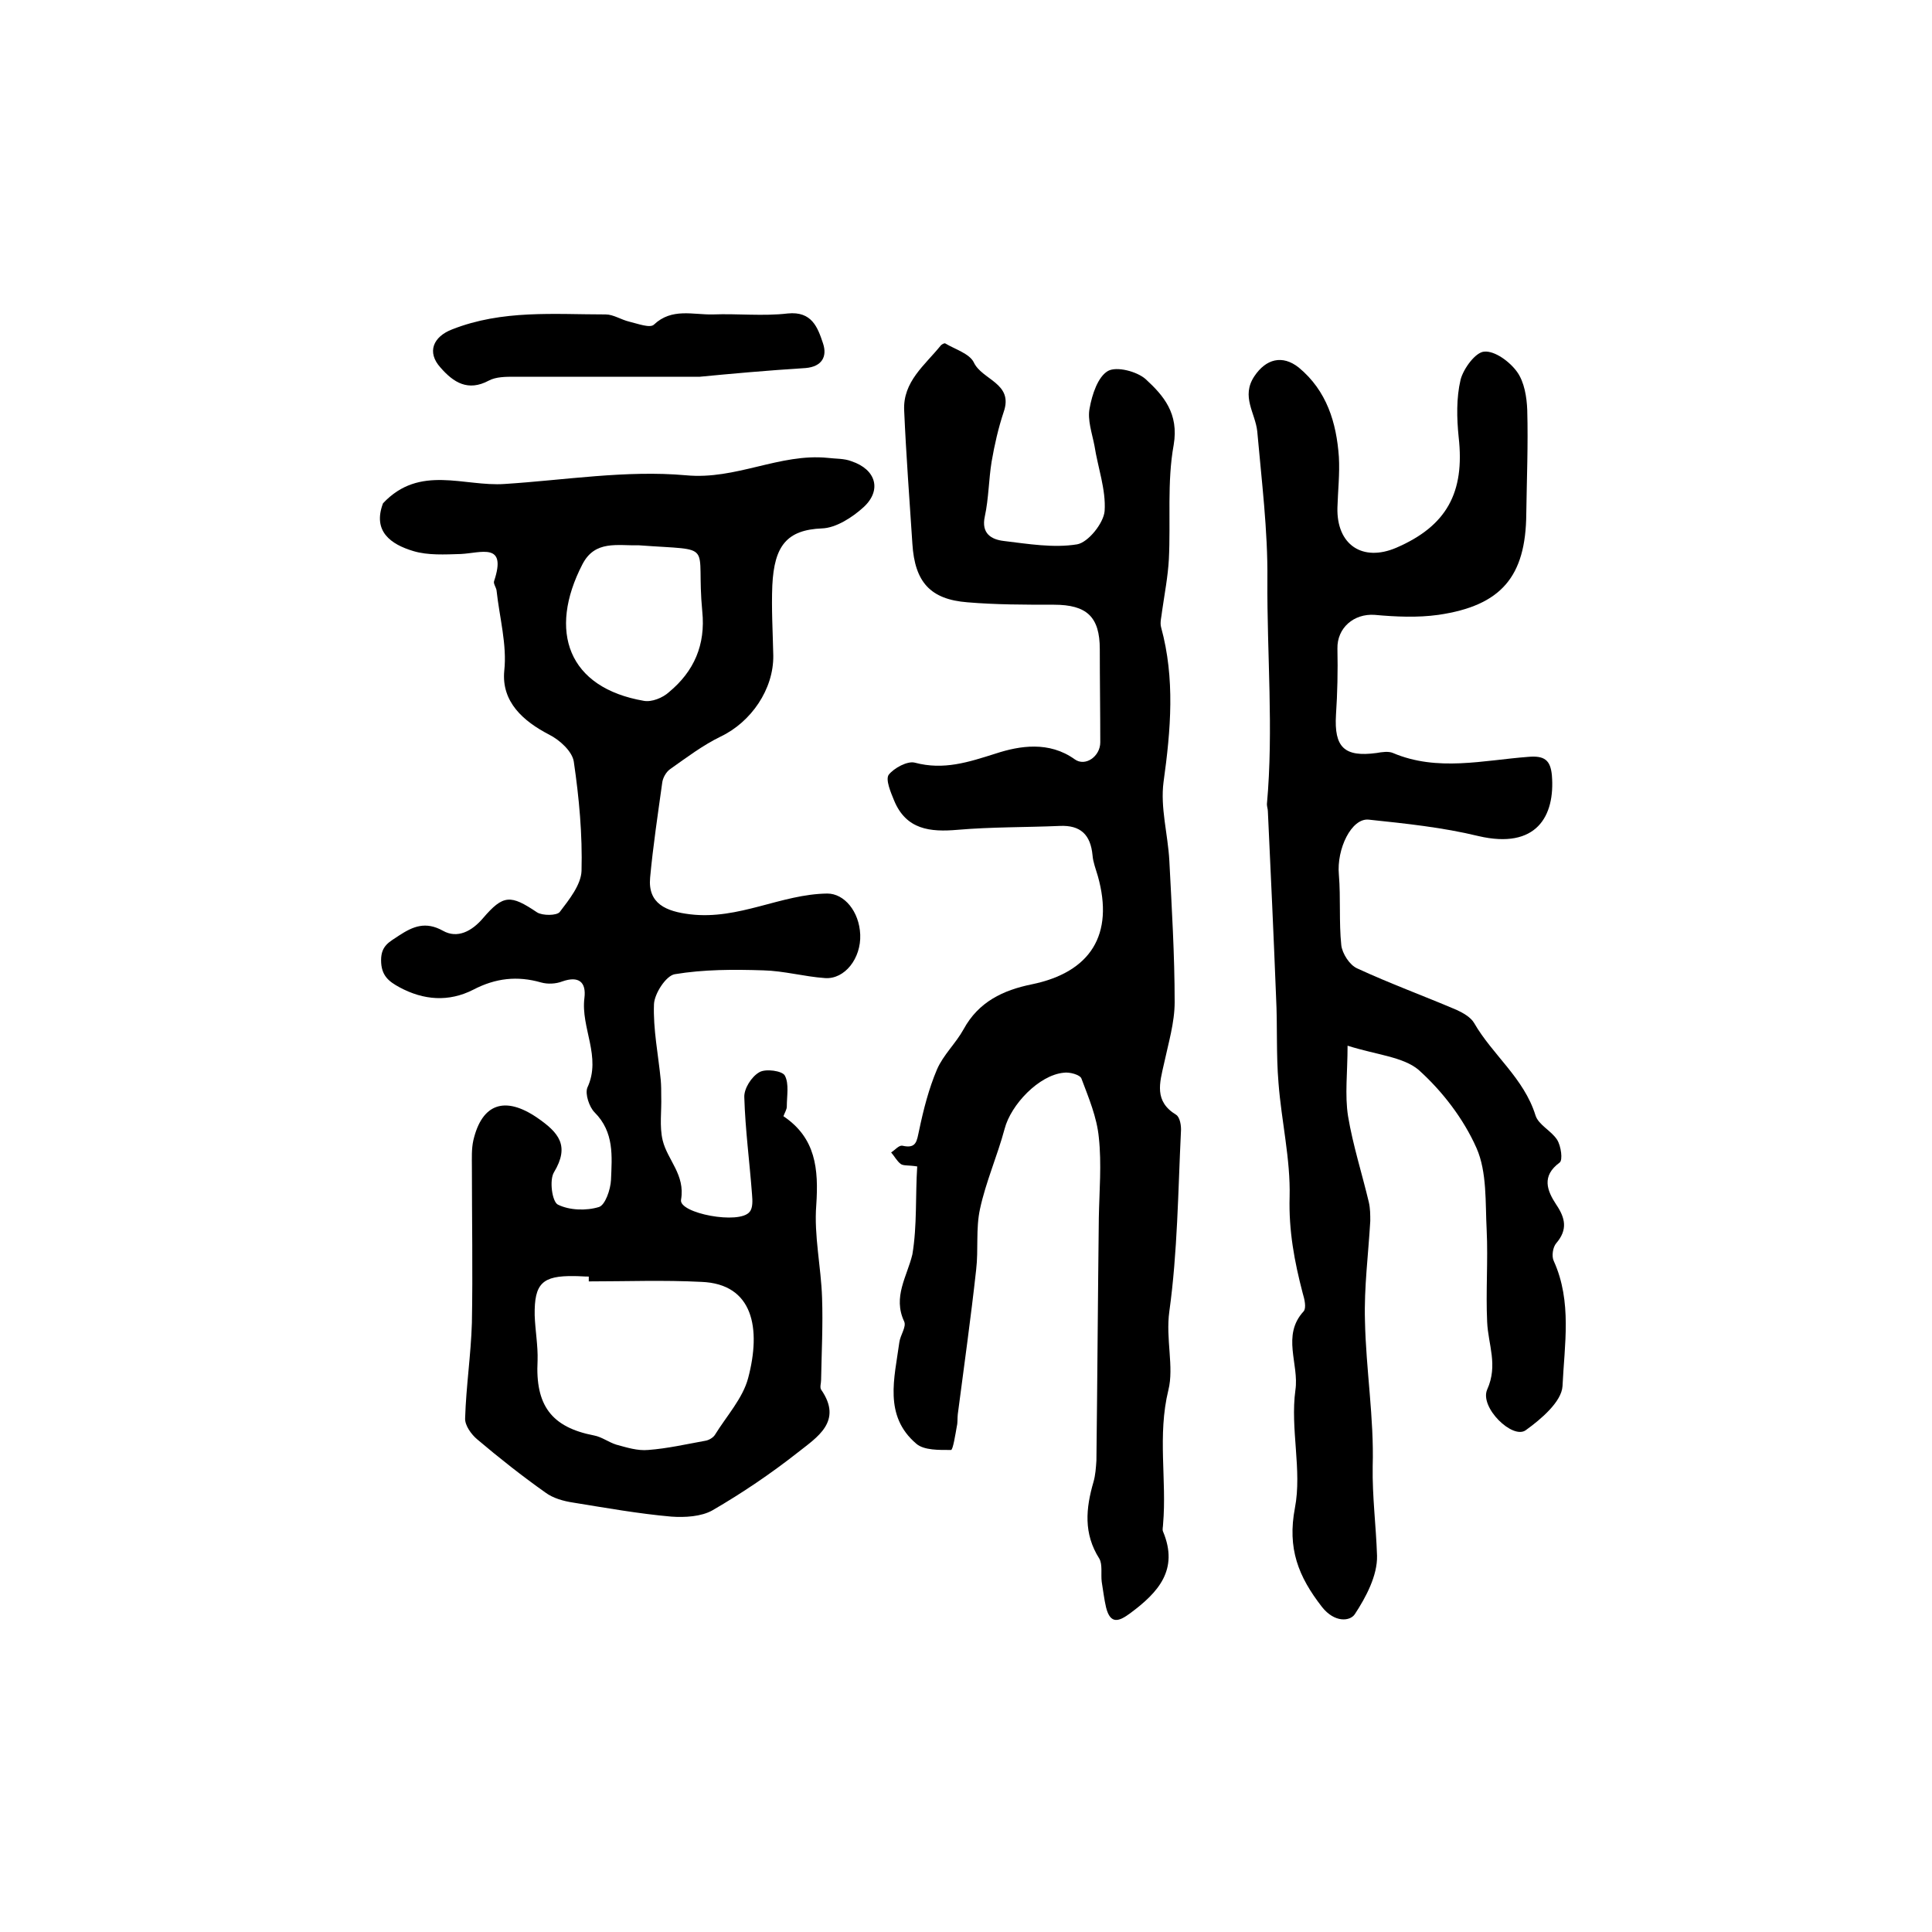
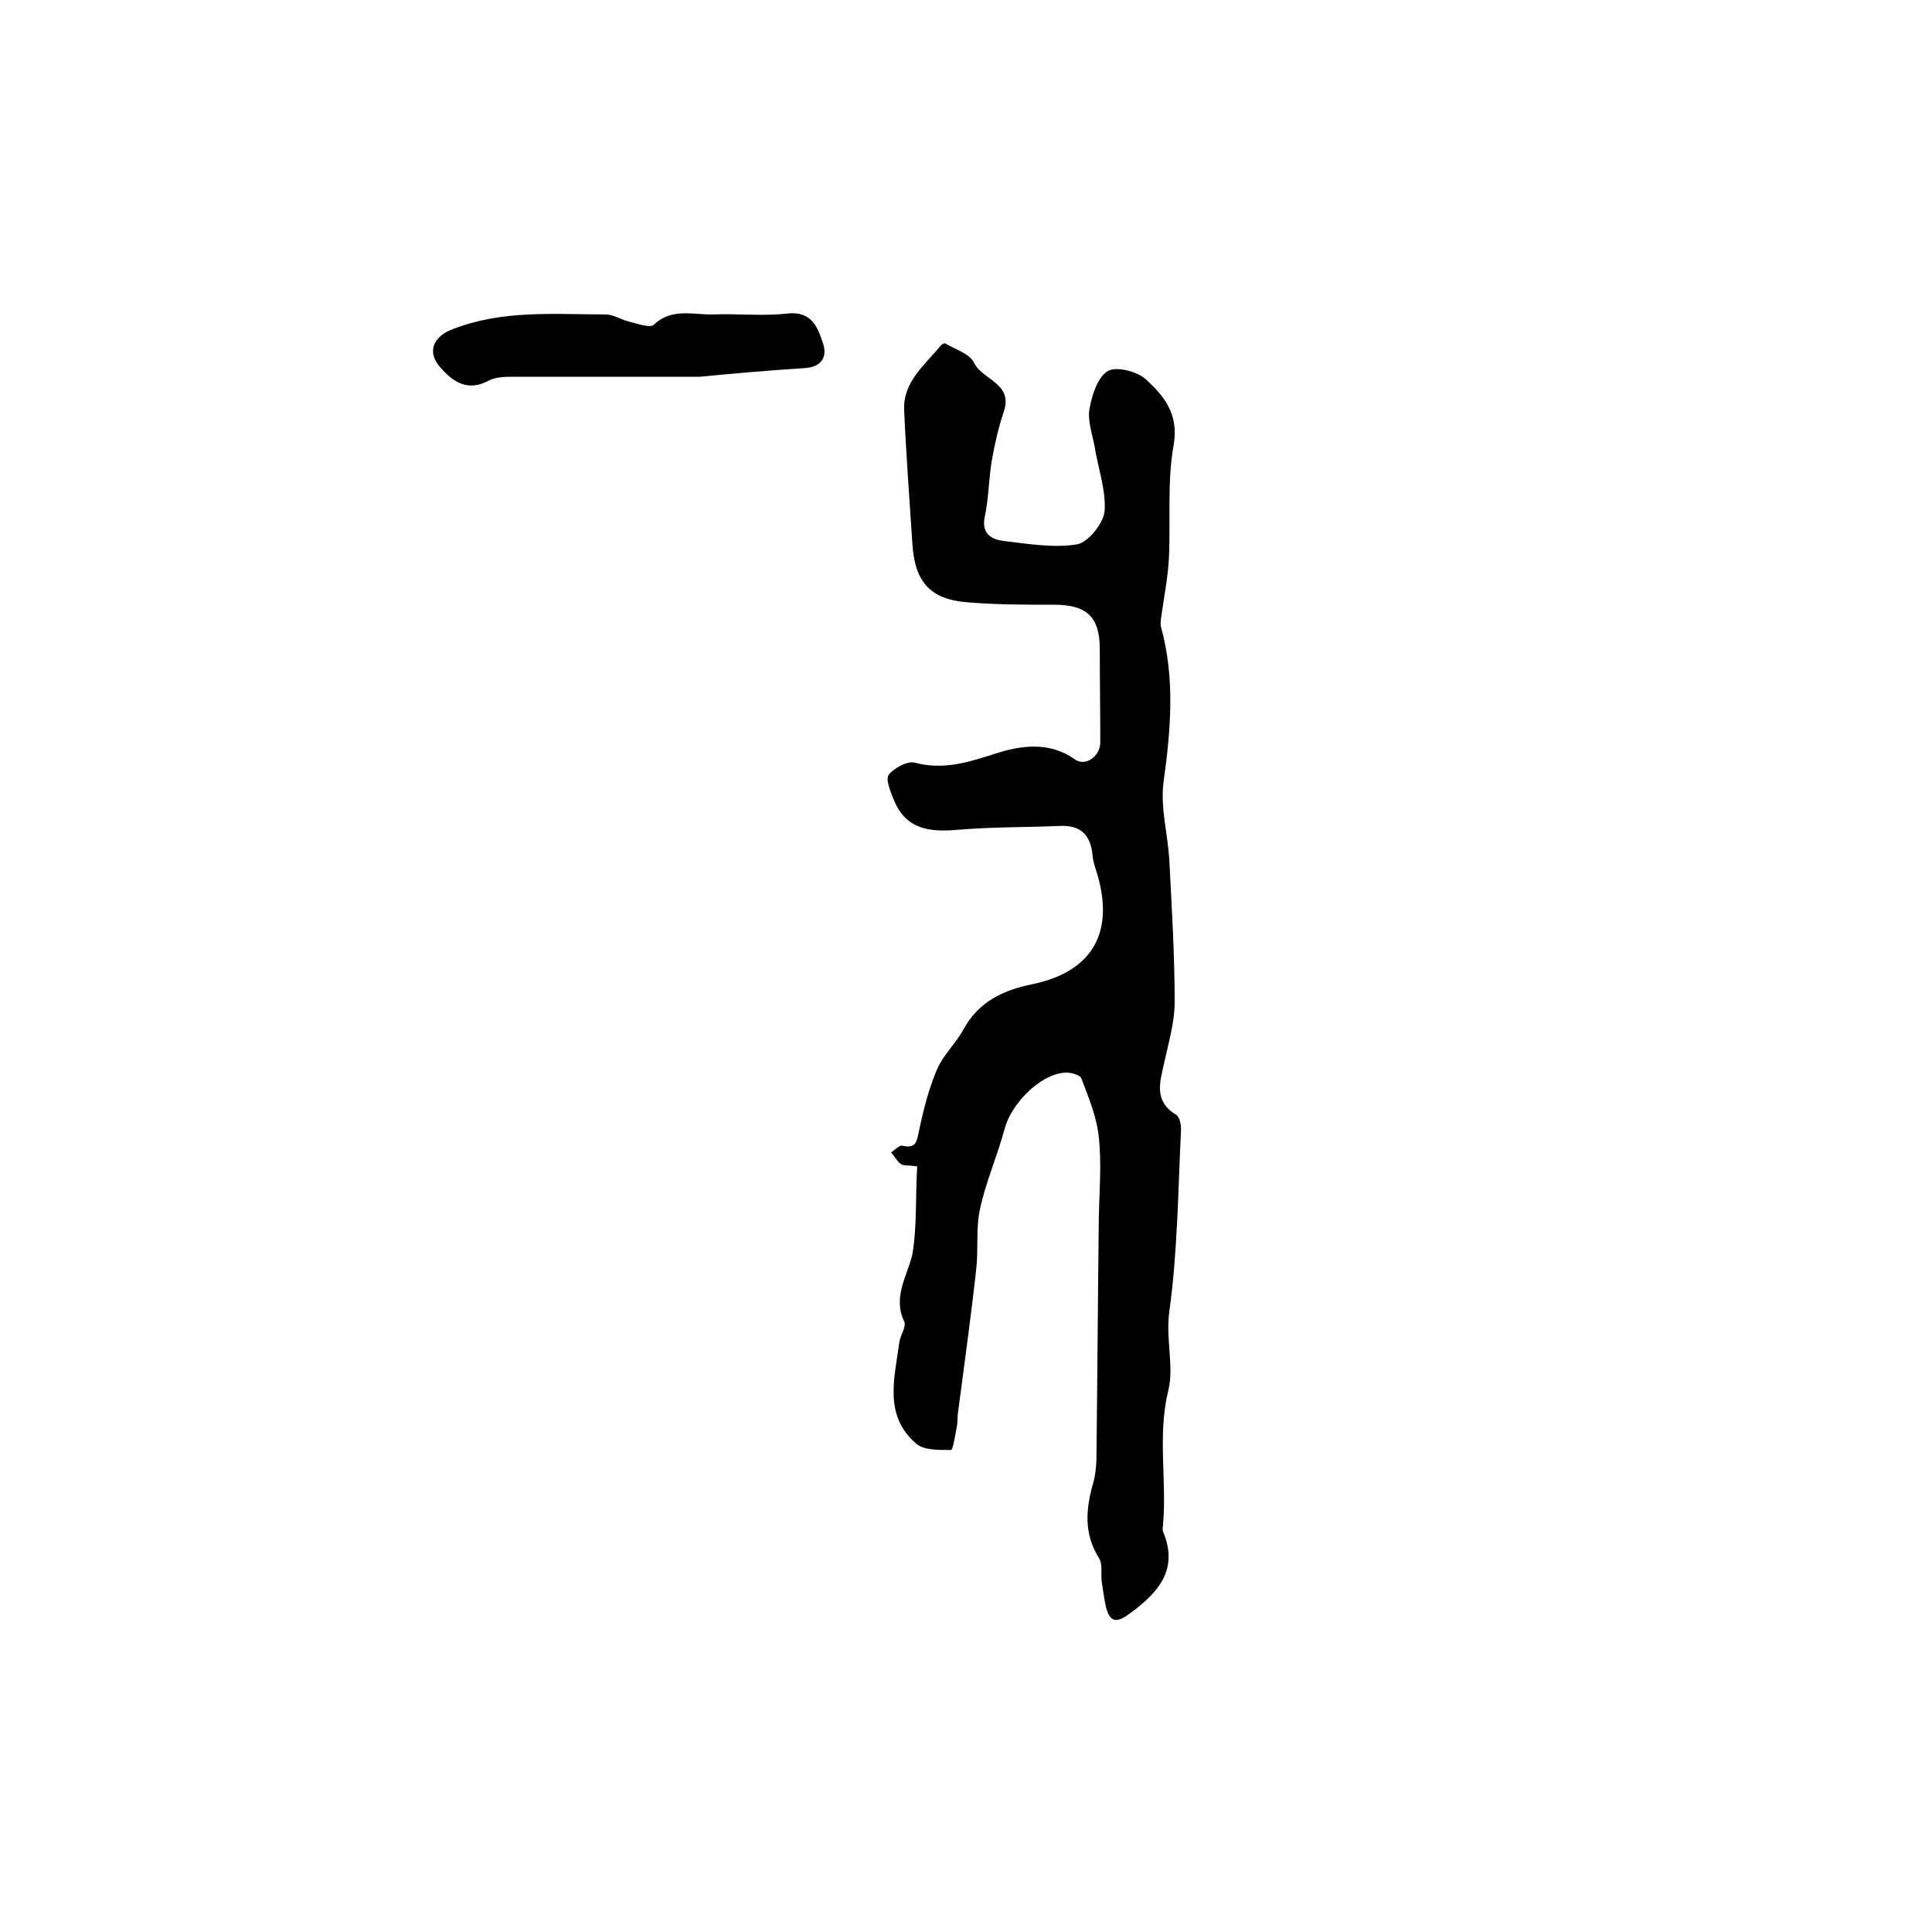
<svg xmlns="http://www.w3.org/2000/svg" version="1.1" id="图层_1" x="0px" y="0px" viewBox="0 0 400 400" style="enable-background:new 0 0 400 400;" xml:space="preserve">
  <style type="text/css">
	.st0{fill:#FFFFFF;}
</style>
  <g>
-     <path d="M79.3,104.2c7.6-8.1,16.8-3.4,25.2-4c12.5-0.8,25.1-2.9,37.5-1.8c10.4,1,19.4-4.6,29.4-3.6c1.6,0.2,3.4,0.1,4.9,0.7   c5.1,1.7,6.3,6,2.5,9.5c-2.3,2.1-5.7,4.3-8.6,4.4c-7.3,0.3-9.9,3.6-10.3,11.8c-0.2,4.8,0.1,9.7,0.2,14.5c0.1,7-4.6,13.8-10.9,16.8   c-3.7,1.8-7,4.3-10.4,6.7c-0.9,0.6-1.6,1.9-1.7,2.9c-0.9,6.5-1.9,13.1-2.5,19.6c-0.5,5.4,3.3,7,8.3,7.6c10.1,1.2,18.8-4.2,28.4-4.3   c3.5,0,6.6,3.7,6.8,8.5c0.2,4.9-3.2,9.3-7.3,9c-4.3-0.3-8.5-1.5-12.8-1.6c-6.1-0.2-12.3-0.2-18.3,0.8c-1.8,0.3-4.2,4-4.3,6.2   c-0.2,5.2,0.9,10.5,1.4,15.7c0.1,1.1,0.1,2.3,0.1,3.4c0.1,3-0.4,6.2,0.3,9.1c1,4.1,4.7,7.1,3.8,12.3c-0.5,2.8,12.1,5.2,14.2,2.5   c0.7-0.8,0.6-2.4,0.5-3.6c-0.5-6.7-1.4-13.4-1.6-20.1c-0.1-1.8,1.5-4.3,3.1-5.2c1.3-0.8,4.8-0.3,5.3,0.7c0.9,1.7,0.4,4.2,0.4,6.4   c0,0.6-0.4,1.2-0.7,2c6.7,4.5,7.3,10.9,6.8,18.4c-0.5,6.3,1,12.8,1.2,19.2c0.2,5.6-0.1,11.3-0.2,17c0,0.7-0.3,1.5,0,2   c4.6,6.6-0.9,9.9-4.8,13c-5.6,4.4-11.5,8.4-17.7,12c-2.3,1.3-5.7,1.5-8.5,1.3c-6.8-0.6-13.5-1.8-20.3-2.9c-2-0.3-4.2-0.9-5.8-2.1   c-4.8-3.4-9.5-7.1-14.1-11c-1.2-1-2.6-2.9-2.5-4.4c0.2-6.6,1.2-13.1,1.4-19.7c0.2-10.8,0-21.5,0-32.3c0-1.8-0.1-3.7,0.3-5.5   c1.8-7.7,6.6-9.2,13.2-4.7c4.5,3.1,6.8,5.8,3.5,11.3c-1,1.6-0.4,6.1,0.8,6.7c2.4,1.2,5.9,1.3,8.5,0.5c1.3-0.4,2.4-3.6,2.5-5.6   c0.2-4.9,0.7-9.9-3.4-14c-1.1-1.1-2-3.8-1.5-5.1c3-6.4-1.4-12.4-0.6-18.6c0.4-3.3-1.2-4.6-4.6-3.4c-1.3,0.5-3,0.6-4.4,0.2   c-4.9-1.4-9.4-0.9-14,1.5c-5.1,2.6-10.3,2.2-15.3-0.5c-2.2-1.2-3.8-2.4-3.8-5.6c0-3.1,1.8-3.8,3.7-5.1c2.9-1.9,5.5-3,9.1-1   c3,1.7,6,0.1,8.3-2.6c4.2-4.9,5.7-4.9,11.2-1.2c1.1,0.7,4.1,0.7,4.7-0.1c1.9-2.5,4.4-5.6,4.5-8.5c0.2-7.5-0.5-15.1-1.6-22.6   c-0.3-2.1-2.9-4.5-5.1-5.6c-5.4-2.8-9.9-6.8-9.3-13.2c0.6-5.4-1-11.1-1.6-16.7c-0.1-0.6-0.7-1.4-0.5-1.9c2.7-8.1-2.7-5.8-6.9-5.6   c-3.3,0.1-6.8,0.3-9.8-0.6C80.9,112.7,77.1,110,79.3,104.2z M121.9,265.3c0-0.3,0-0.6,0-1c-1,0-2-0.1-3-0.1   c-6.6-0.1-8.3,1.5-8.2,8.1c0.1,3.1,0.7,6.3,0.6,9.4c-0.5,9.3,2.9,13.8,11.7,15.5c1.6,0.3,3,1.4,4.6,1.9c2.2,0.6,4.4,1.3,6.6,1.1   c4-0.3,7.9-1.2,11.8-1.9c0.7-0.1,1.6-0.6,2-1.2c2.4-3.9,5.8-7.6,6.9-11.8c2.7-10.2,1.1-19.5-9.7-19.9   C137.4,265,129.6,265.3,121.9,265.3z M132.3,112.9c-4.5,0.1-9.1-1.1-11.7,3.9c-7.2,13.9-3,25.6,12.7,28.3c1.6,0.3,3.9-0.6,5.2-1.8   c5.2-4.3,7.6-9.8,6.9-16.7C144,112,148.5,114.1,132.3,112.9z" />
    <path d="M189.9,241.5c-1.9-0.3-2.8-0.1-3.4-0.5c-0.8-0.6-1.3-1.6-2-2.4c0.8-0.5,1.6-1.5,2.3-1.4c3,0.7,3-1,3.5-3.2   c0.9-4.3,2-8.6,3.7-12.6c1.3-3,3.9-5.4,5.5-8.3c3.1-5.7,8.2-8.1,14.1-9.3c12.2-2.5,17.1-10.3,13.7-22.4c-0.4-1.4-1-2.9-1.1-4.3   c-0.4-4.3-2.5-6.3-6.8-6.1c-7,0.3-14.1,0.2-21.1,0.8c-5.7,0.5-10.7,0-13.2-6.1c-0.7-1.7-1.8-4.3-1.1-5.3c1.1-1.4,3.9-2.9,5.4-2.5   c6,1.6,11.1-0.1,16.8-1.9c4.9-1.6,11-2.6,16.3,1.2c2.2,1.6,5.3-0.6,5.3-3.5c0-6.4-0.1-12.8-0.1-19.3c0-6.7-2.7-9.2-9.5-9.2   c-6,0-12,0-17.9-0.5c-7.7-0.6-10.9-4.2-11.4-12.1c-0.6-9.2-1.3-18.4-1.7-27.6c-0.3-6,4.3-9.4,7.6-13.5c0.2-0.2,0.7-0.5,0.9-0.4   c2,1.2,5,2.1,5.9,3.9c1.7,3.7,8.3,4.3,6.2,10.3c-1.1,3.3-1.9,6.8-2.5,10.3c-0.6,3.7-0.6,7.6-1.4,11.3c-0.8,3.6,1.4,4.8,3.9,5.1   c5,0.6,10.3,1.5,15.2,0.7c2.3-0.4,5.5-4.4,5.7-6.9c0.3-4.4-1.4-9-2.1-13.5c-0.5-2.6-1.5-5.4-1-7.8c0.5-2.8,1.7-6.5,3.8-7.7   c1.8-1,6,0.1,7.8,1.7c3.7,3.4,6.9,7.1,5.8,13.6c-1.4,7.7-0.6,15.8-1,23.7c-0.2,3.6-0.9,7.2-1.4,10.7c-0.1,1.1-0.5,2.4-0.2,3.4   c2.9,10.6,2,21.2,0.5,32c-0.7,5.3,0.9,10.8,1.2,16.3c0.5,9.8,1.1,19.5,1.1,29.3c0,4.2-1.3,8.5-2.2,12.7c-0.9,4-2.1,7.8,2.5,10.6   c0.8,0.5,1.1,2.3,1,3.5c-0.6,12.4-0.7,24.9-2.4,37.2c-0.8,5.7,1,11.5-0.2,16.3c-2.3,9.4-0.3,18.6-1.1,27.8c0,0.5-0.2,1.1,0,1.5   c3.3,7.9-1,12.6-6.8,16.9c-2.3,1.7-4.1,2.4-5-1.2c-0.4-1.7-0.6-3.5-0.9-5.3c-0.2-1.6,0.2-3.6-0.5-4.8c-3.3-5.2-2.8-10.4-1.2-15.9   c0.4-1.4,0.5-2.9,0.6-4.4c0.2-16.8,0.3-33.5,0.5-50.3c0.1-5.5,0.6-11.1,0-16.6c-0.4-4.2-2.1-8.2-3.6-12.2c-0.3-0.8-2.5-1.4-3.7-1.2   c-5.1,0.5-10.9,6.6-12.2,11.6c-1.5,5.6-3.9,11-5.1,16.6c-0.9,4.1-0.3,8.4-0.8,12.6c-1.1,10-2.5,19.9-3.8,29.9   c-0.1,0.8,0,1.7-0.2,2.5c-0.3,1.7-0.8,4.9-1.2,4.9c-2.4,0-5.6,0.1-7.2-1.3c-6.8-5.8-4.5-13.6-3.5-21c0.2-1.5,1.5-3.2,1-4.3   c-2.4-5.1,0.6-9.3,1.7-13.9C189.9,253.7,189.5,247.6,189.9,241.5z" />
-     <path d="M279,216.5c0,5.5-0.6,10.2,0.1,14.6c1,6,2.9,11.9,4.3,17.8c0.3,1.3,0.3,2.6,0.3,3.9c-0.4,6.9-1.3,13.8-1.1,20.6   c0.2,10.1,1.9,20.2,1.6,30.2c-0.1,6.3,0.7,12.3,0.9,18.5c0.1,4.1-2.3,8.6-4.6,12.1c-1,1.5-4.2,1.8-6.8-1.5   c-4.9-6.3-7.2-12.1-5.6-20.5c1.5-7.8-1-16.4,0.1-24.4c0.8-5.4-2.9-11.3,1.7-16.3c0.6-0.7,0.2-2.5-0.2-3.8   c-1.7-6.5-2.9-12.9-2.7-19.9c0.2-7.8-1.7-15.7-2.3-23.6c-0.5-5.9-0.2-11.8-0.5-17.7c-0.5-12.8-1.1-25.6-1.7-38.5   c0-0.5-0.2-1-0.2-1.5c1.4-15.5,0-31,0.1-46.5c0.1-10.2-1.2-20.5-2.1-30.7c-0.4-3.8-3.4-7.2-0.6-11.4c2.4-3.6,5.8-4.5,9.2-1.8   c5.8,4.8,7.8,11.4,8.3,18.5c0.2,3.5-0.2,7-0.3,10.5c-0.2,7.7,5.2,11.3,12.2,8.3c10.4-4.5,14.2-11.4,12.9-22.9   c-0.4-3.9-0.5-8.1,0.4-11.9c0.6-2.3,3.1-5.7,4.9-5.8c2.2-0.2,5.3,2.1,6.8,4.2c1.5,2.1,2,5.2,2.1,7.9c0.2,7.2-0.1,14.3-0.2,21.5   c-0.1,13-5.2,19-18.2,20.9c-4.3,0.6-8.8,0.4-13.2,0c-4.3-0.3-7.8,2.7-7.7,7c0.1,4.6,0,9.2-0.3,13.7c-0.4,6.7,1.7,8.8,8.4,7.9   c1.1-0.2,2.5-0.4,3.4,0c9.2,3.9,18.7,1.5,28,0.8c3.4-0.3,4.6,0.7,4.9,3.8c0.7,8.5-3.2,15.4-15.2,12.6c-7.4-1.8-15.1-2.6-22.7-3.4   c-3.6-0.4-6.7,6.1-6.2,11.4c0.4,4.9,0,9.8,0.5,14.6c0.2,1.7,1.7,4.1,3.3,4.8c6.7,3.1,13.8,5.7,20.6,8.6c1.3,0.6,2.9,1.5,3.6,2.7   c3.8,6.6,10.3,11.4,12.7,19.1c0.6,2,3.3,3.2,4.5,5.1c0.8,1.3,1.2,4.2,0.5,4.7c-3.8,2.8-2.6,5.8-0.7,8.7c1.9,2.8,2.4,5.2,0,8   c-0.7,0.8-1,2.7-0.5,3.7c3.8,8.4,2.2,17.3,1.8,25.9c-0.2,3.2-4.4,6.8-7.6,9.1c-2.7,2-9.6-4.7-8-8.4c2.3-5.1,0.2-9.3,0-14   c-0.3-6.3,0.2-12.7-0.1-19c-0.3-5.7,0.1-12-2.1-17c-2.7-6.1-7.1-11.8-12-16.2C290.5,218.8,285,218.4,279,216.5z" />
    <path d="M144.9,78c-13.8,0-26.1,0-38.4,0c-1.8,0-3.8,0-5.3,0.8c-4.3,2.3-7.3,0.4-10-2.7c-2.9-3.2-1.5-6.4,2.4-7.9   c10.4-4.1,21.1-3.1,31.8-3.1c1.6,0,3.2,1.1,4.9,1.5c1.7,0.4,4.3,1.4,5.1,0.6c3.7-3.5,8.1-2,12.2-2.1c5.1-0.2,10.4,0.4,15.5-0.2   c5-0.5,6.2,2.9,7.3,6.2c0.9,2.7-0.2,4.8-3.6,5.1C158.8,76.7,151.1,77.4,144.9,78z" />
  </g>
</svg>